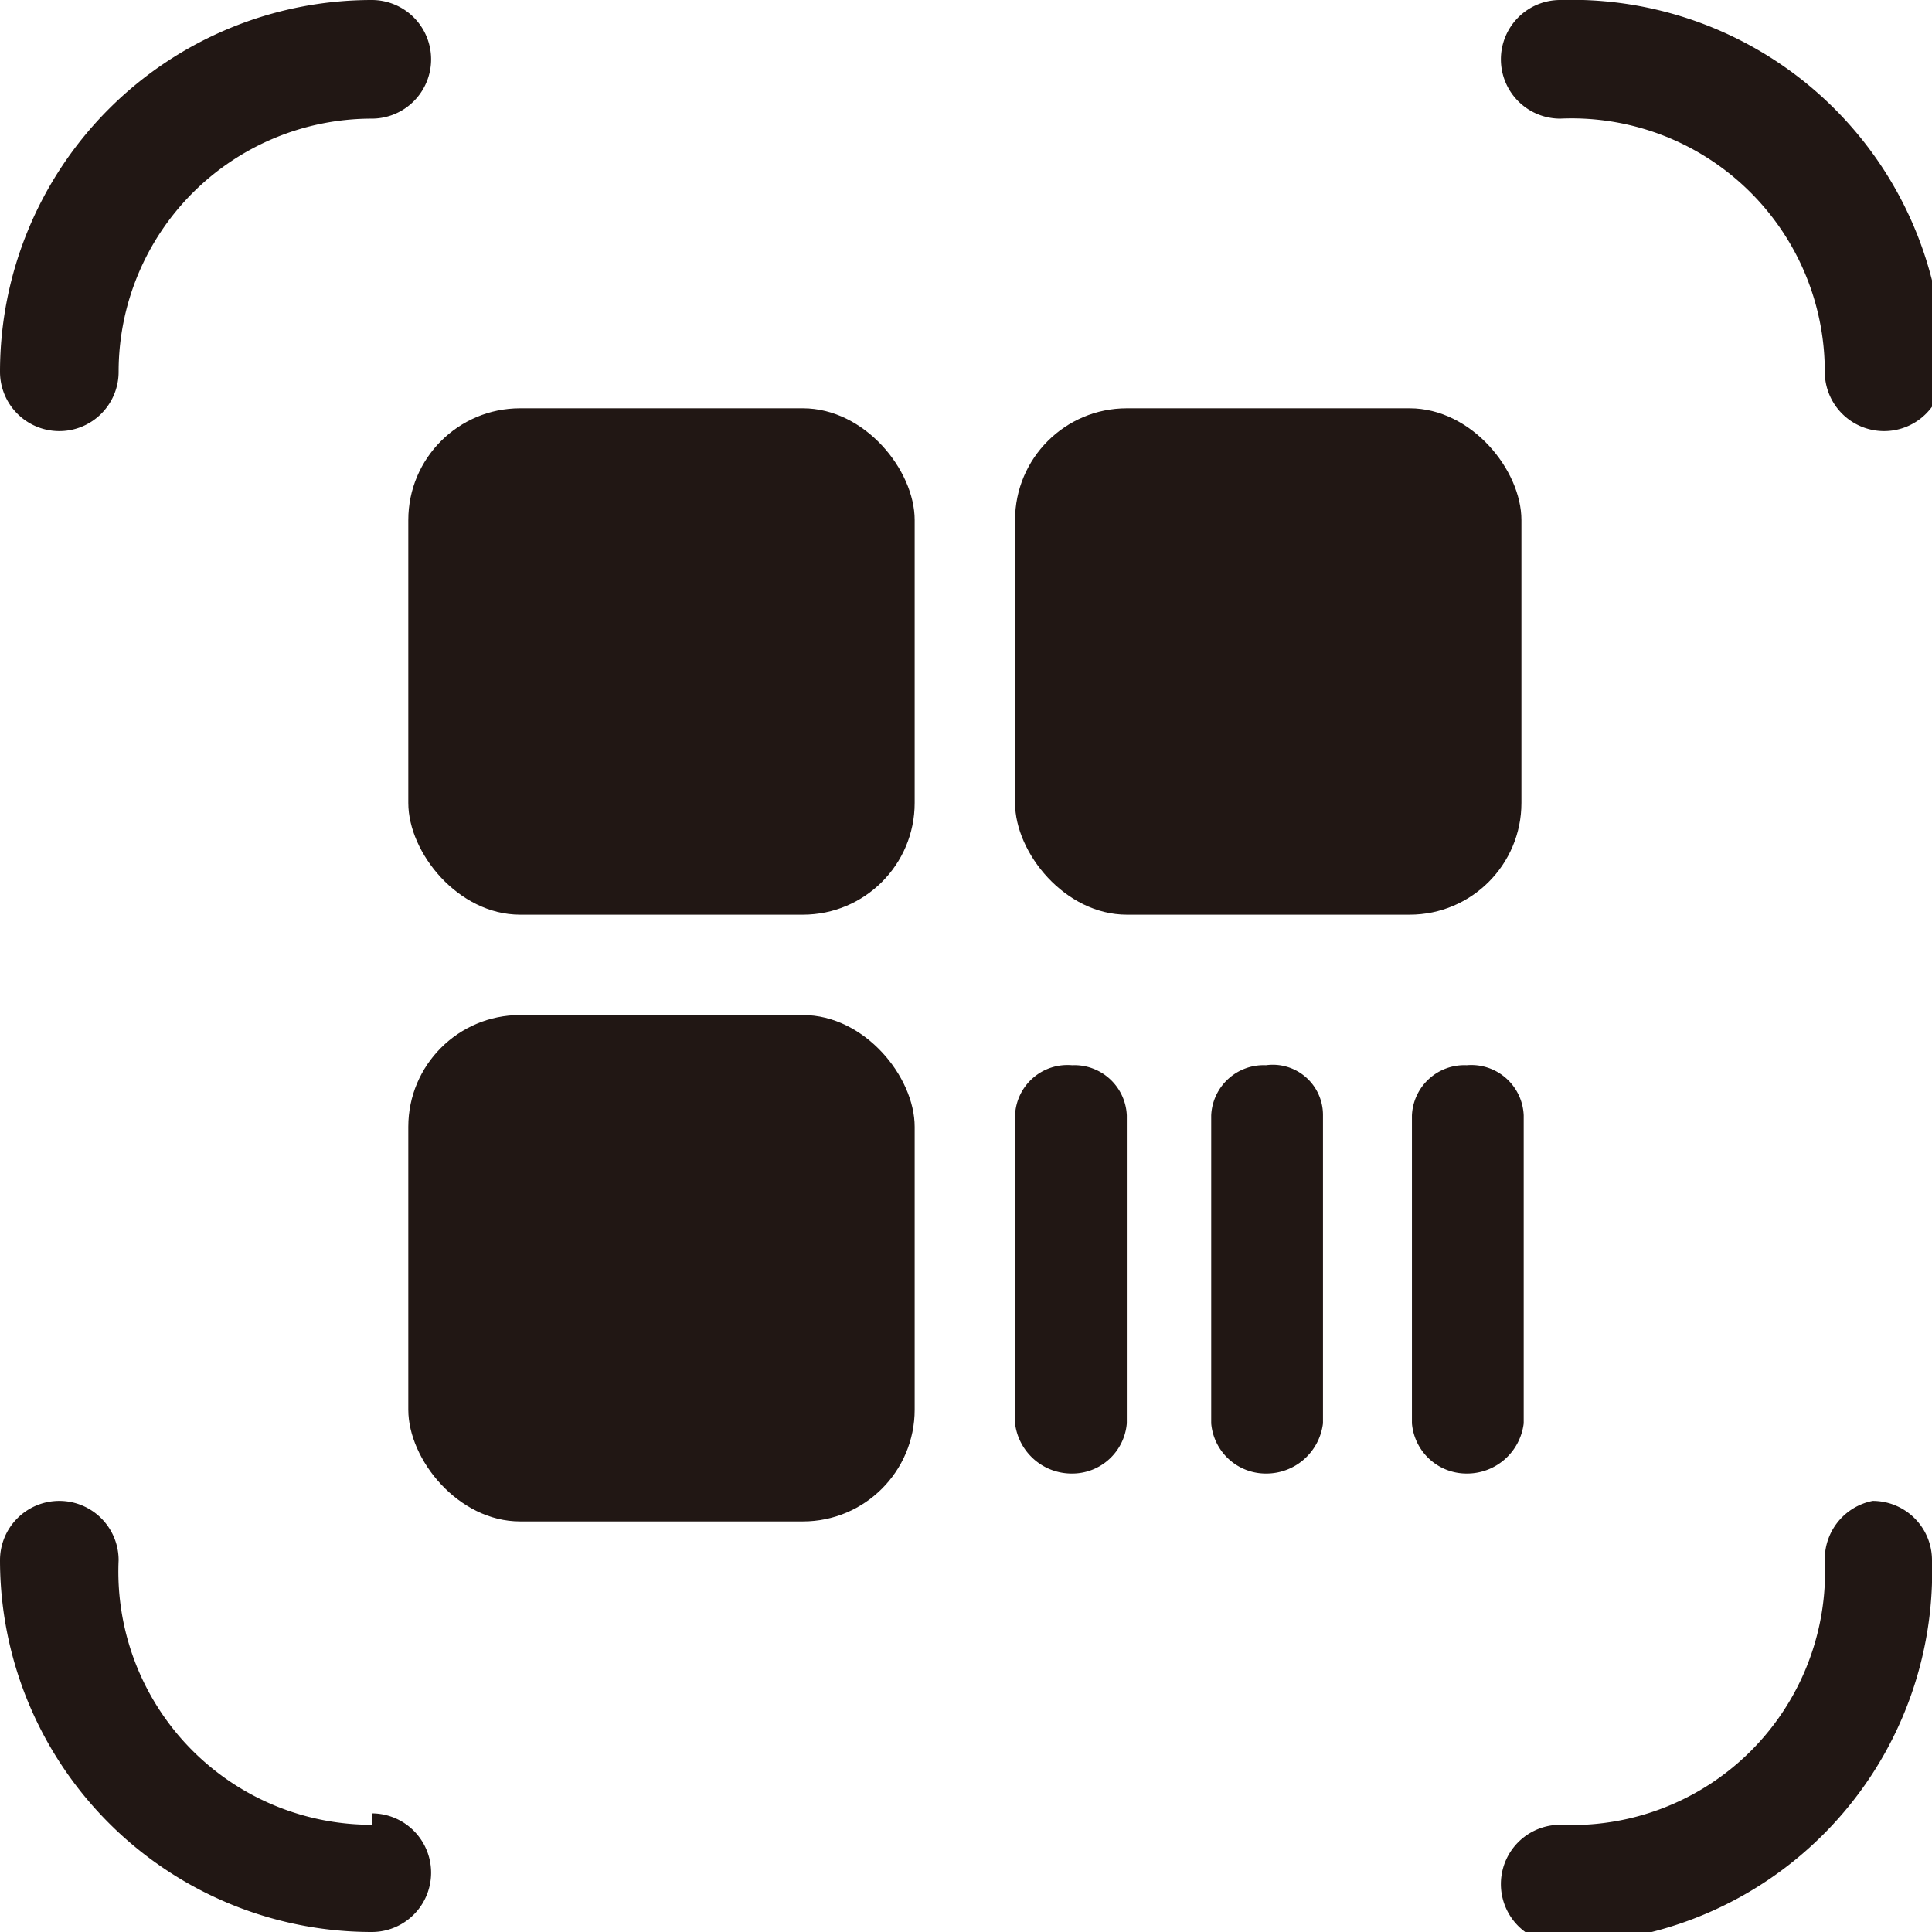
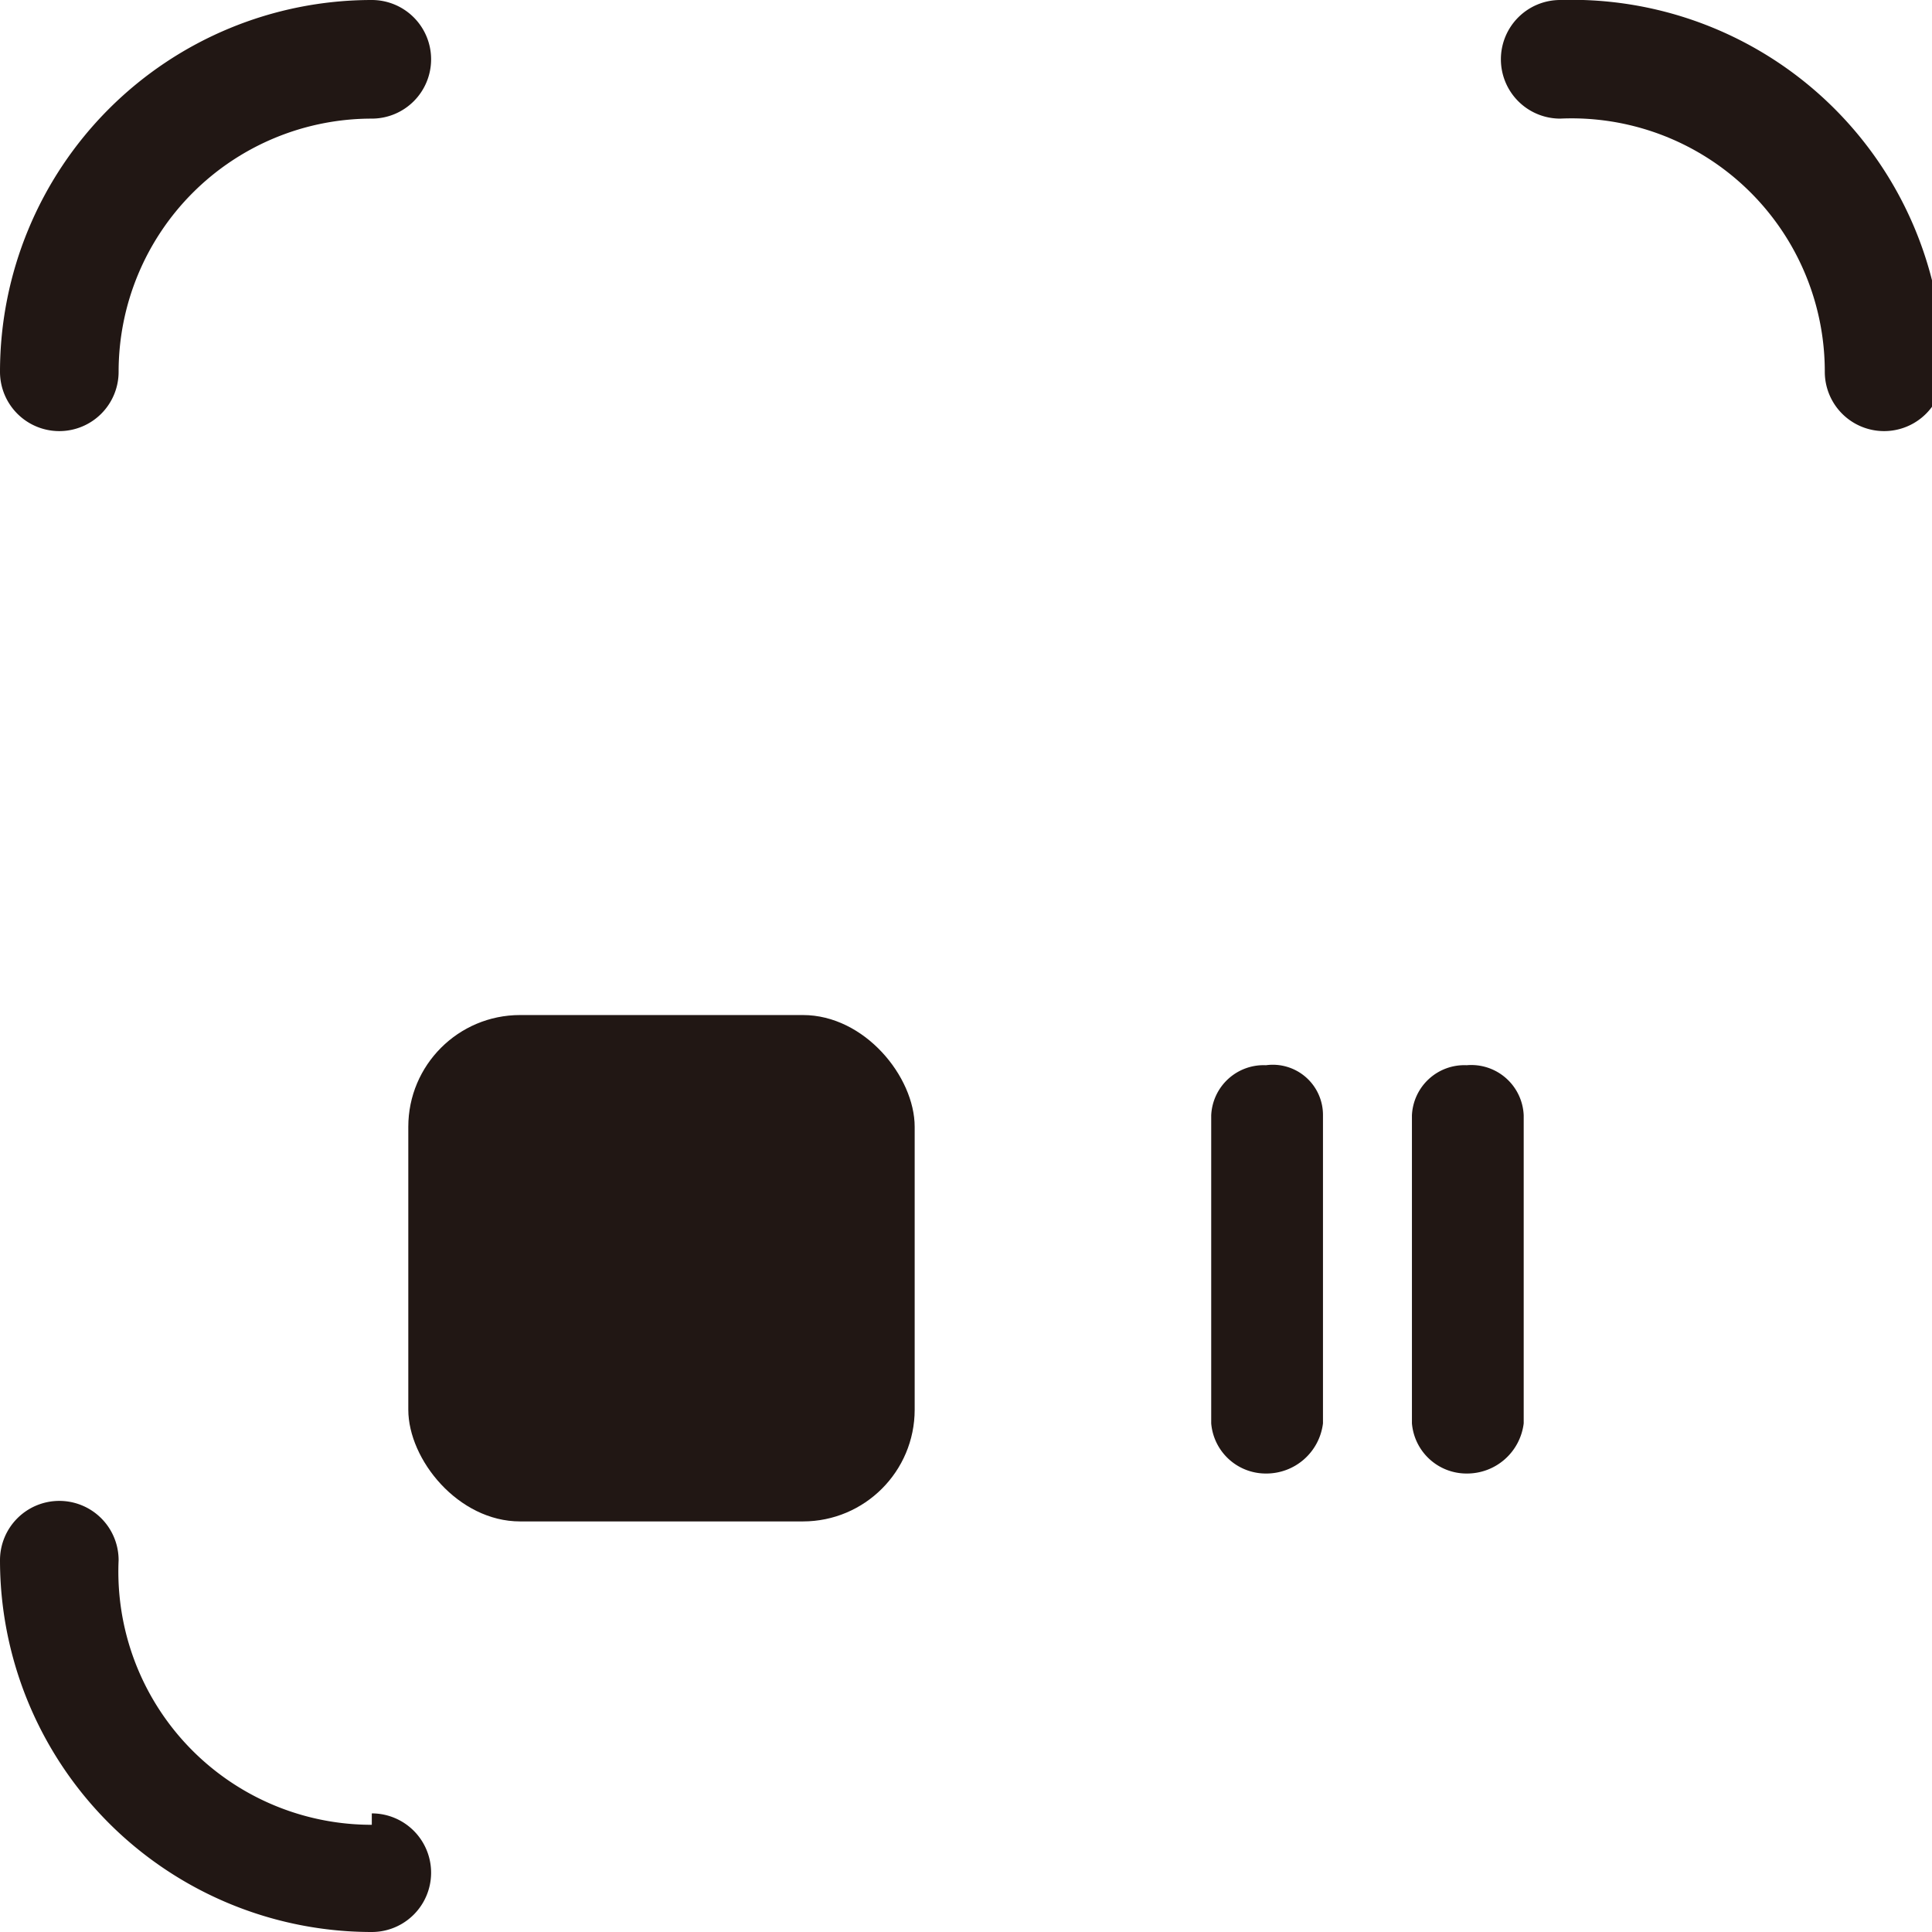
<svg xmlns="http://www.w3.org/2000/svg" viewBox="0 0 8.47 8.47">
  <defs>
    <style>.cls-1{fill:#211714;}</style>
  </defs>
  <g id="Layer_2" data-name="Layer 2">
    <g id="Layer_1-2" data-name="Layer 1">
      <path class="cls-1" d="M.26,1.89a.26.26,0,0,0,.26-.26A1.11,1.11,0,0,1,1.63.52.26.26,0,0,0,1.89.26.26.26,0,0,0,1.63,0,1.63,1.63,0,0,0,0,1.63.26.26,0,0,0,.26,1.89Z" />
      <path class="cls-1" d="M6.84.52A1.11,1.11,0,0,1,8,1.63a.26.26,0,0,0,.52,0A1.63,1.63,0,0,0,6.84,0a.26.26,0,0,0-.26.26A.26.26,0,0,0,6.84.52Z" />
-       <path class="cls-1" d="M8.21,6.58A.26.26,0,0,0,8,6.84,1.11,1.11,0,0,1,6.84,8a.26.26,0,0,0,0,.52A1.63,1.63,0,0,0,8.47,6.84.26.26,0,0,0,8.21,6.58Z" />
      <path class="cls-1" d="M1.63,8A1.11,1.11,0,0,1,.52,6.84a.26.26,0,0,0-.26-.26A.26.26,0,0,0,0,6.84,1.63,1.63,0,0,0,1.63,8.47a.26.26,0,0,0,0-.52Z" />
      <rect class="cls-1" x="1.79" y="4.45" width="2.22" height="2.22" rx="0.49" />
      <path class="cls-1" d="M5.55,4.67a.23.23,0,0,0-.24.22V6.24a.24.24,0,0,0,.24.22.25.25,0,0,0,.25-.22V4.89A.22.22,0,0,0,5.55,4.67Z" />
      <path class="cls-1" d="M6.68,6.24V4.89a.23.23,0,0,0-.25-.22.23.23,0,0,0-.24.22V6.24a.24.24,0,0,0,.24.22A.25.25,0,0,0,6.68,6.24Z" />
-       <rect class="cls-1" x="1.79" y="1.79" width="2.22" height="2.22" rx="0.49" />
-       <rect class="cls-1" x="4.45" y="1.79" width="2.22" height="2.22" rx="0.49" />
-       <path class="cls-1" d="M4.7,4.67a.23.23,0,0,0-.25.22V6.24a.25.25,0,0,0,.25.22.24.24,0,0,0,.24-.22V4.89A.23.23,0,0,0,4.7,4.67Z" />
    </g>
  </g>
</svg>